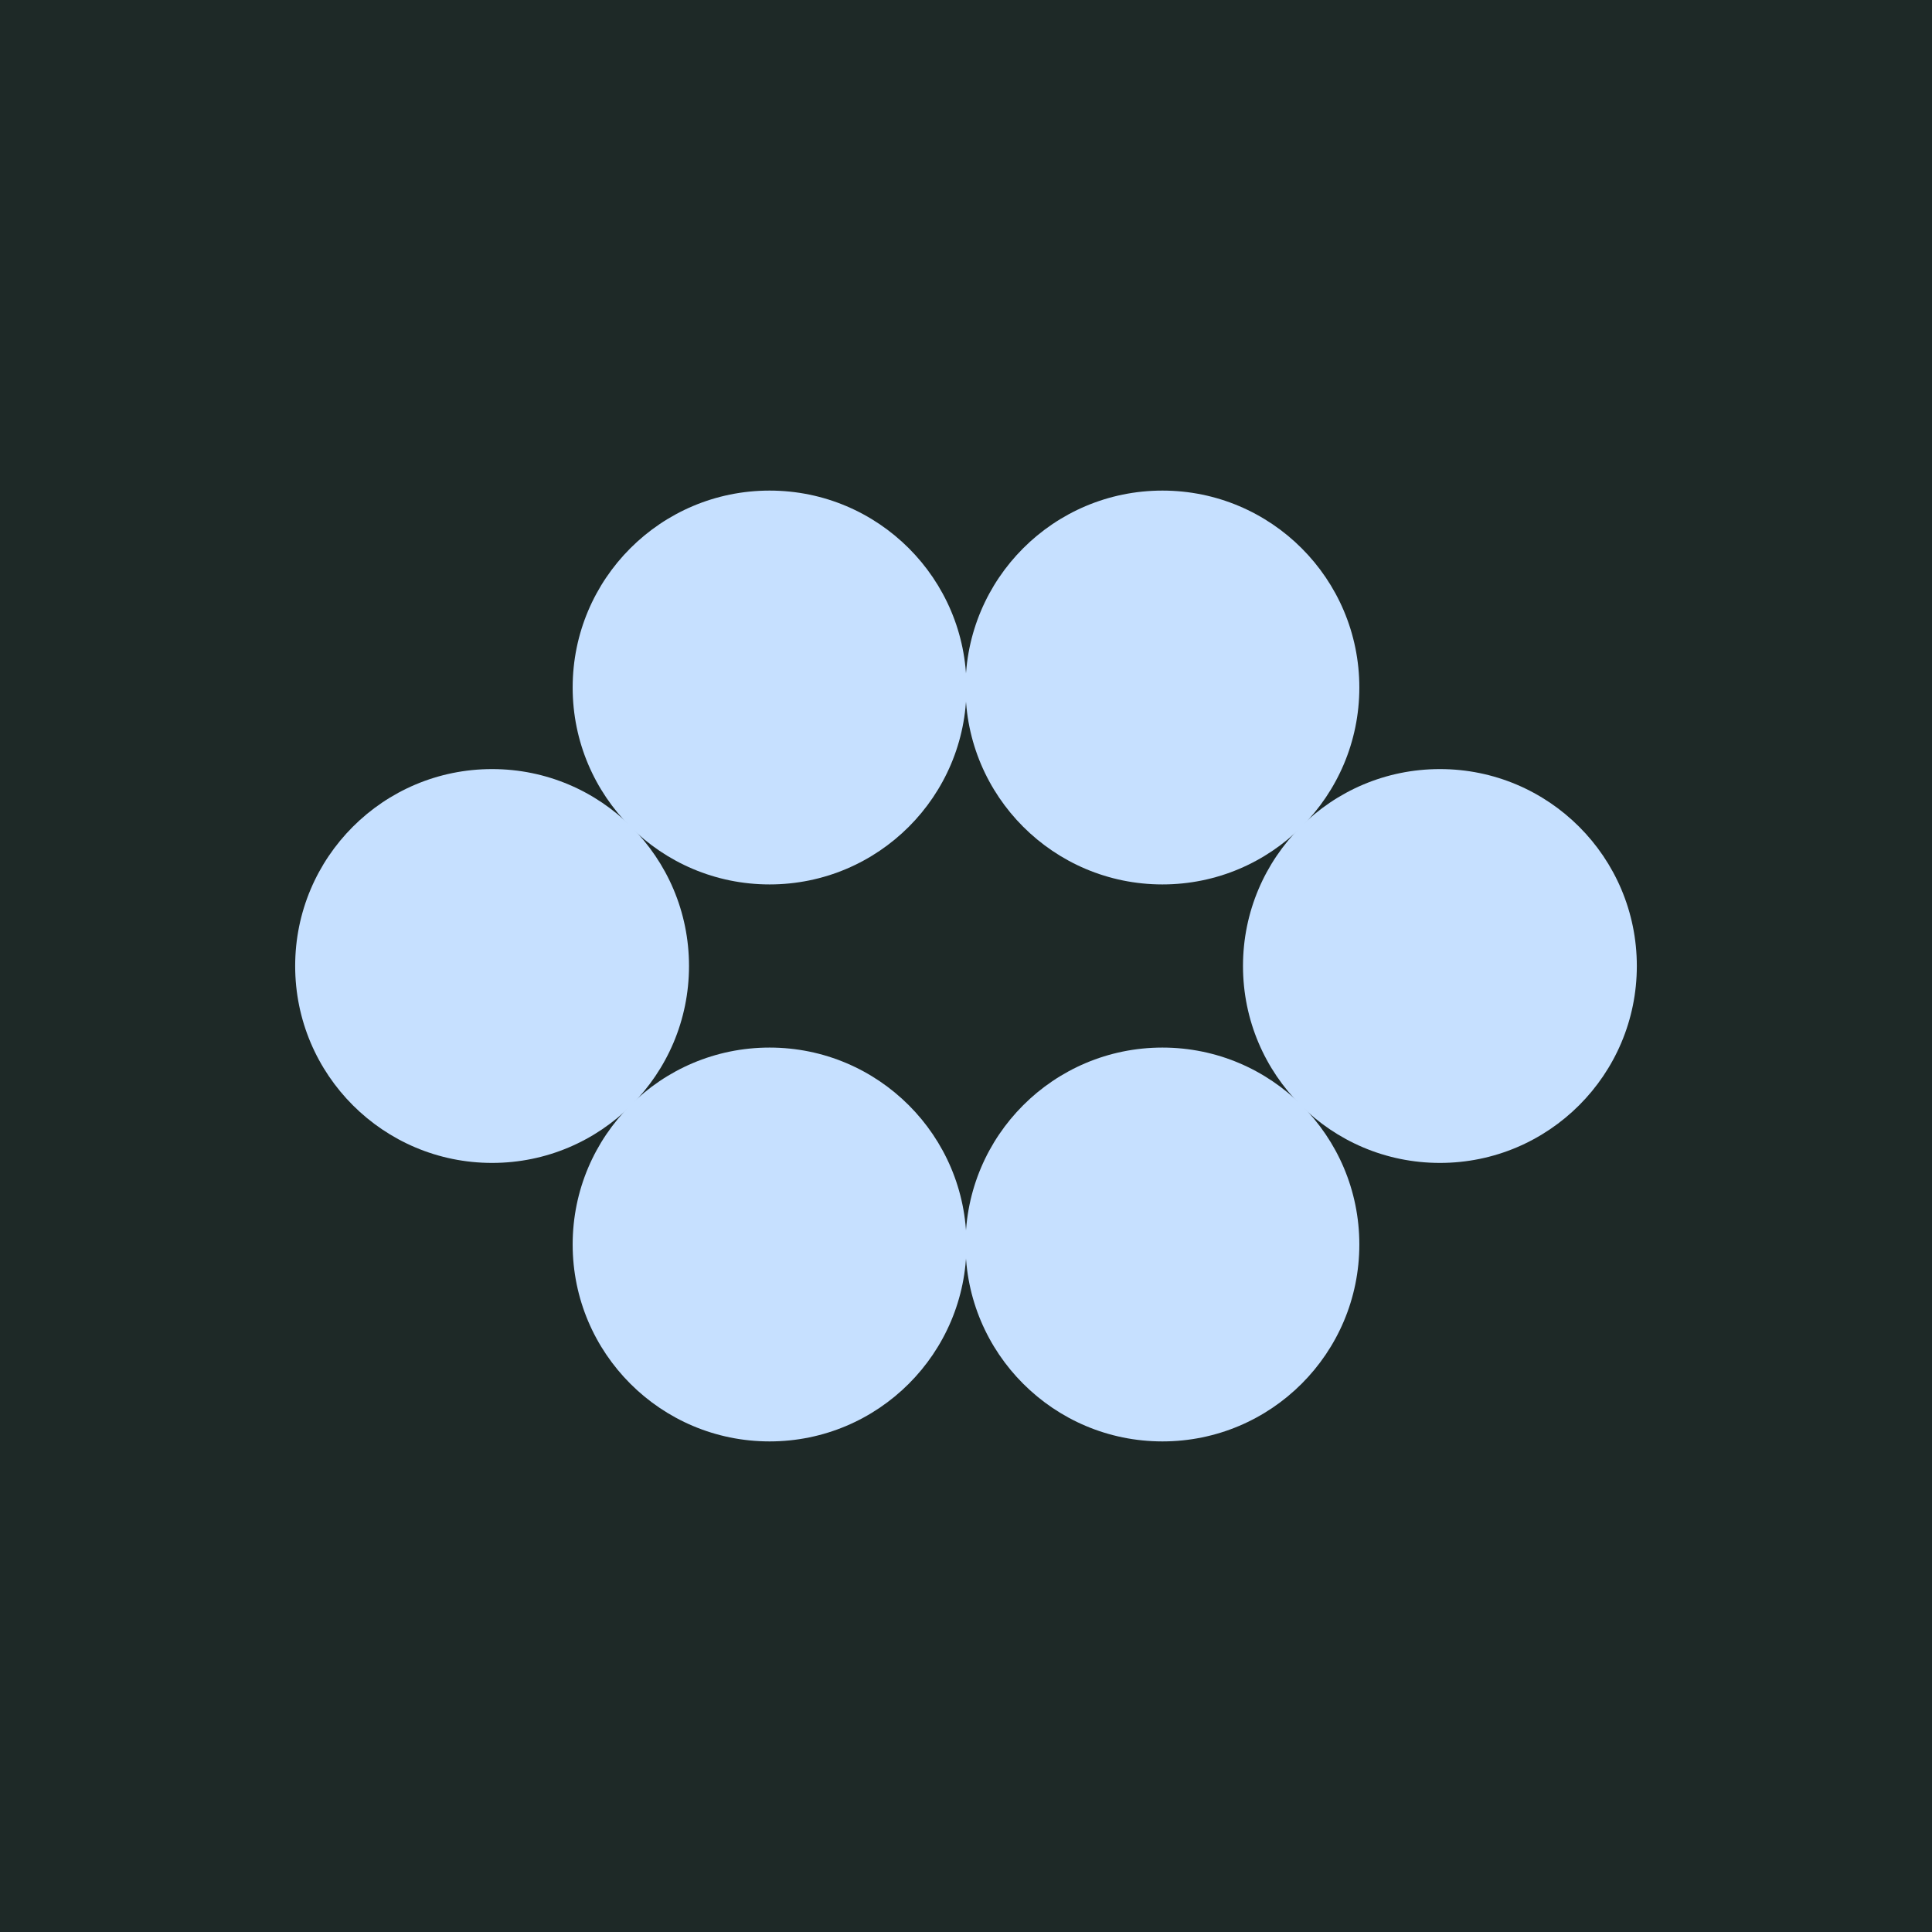
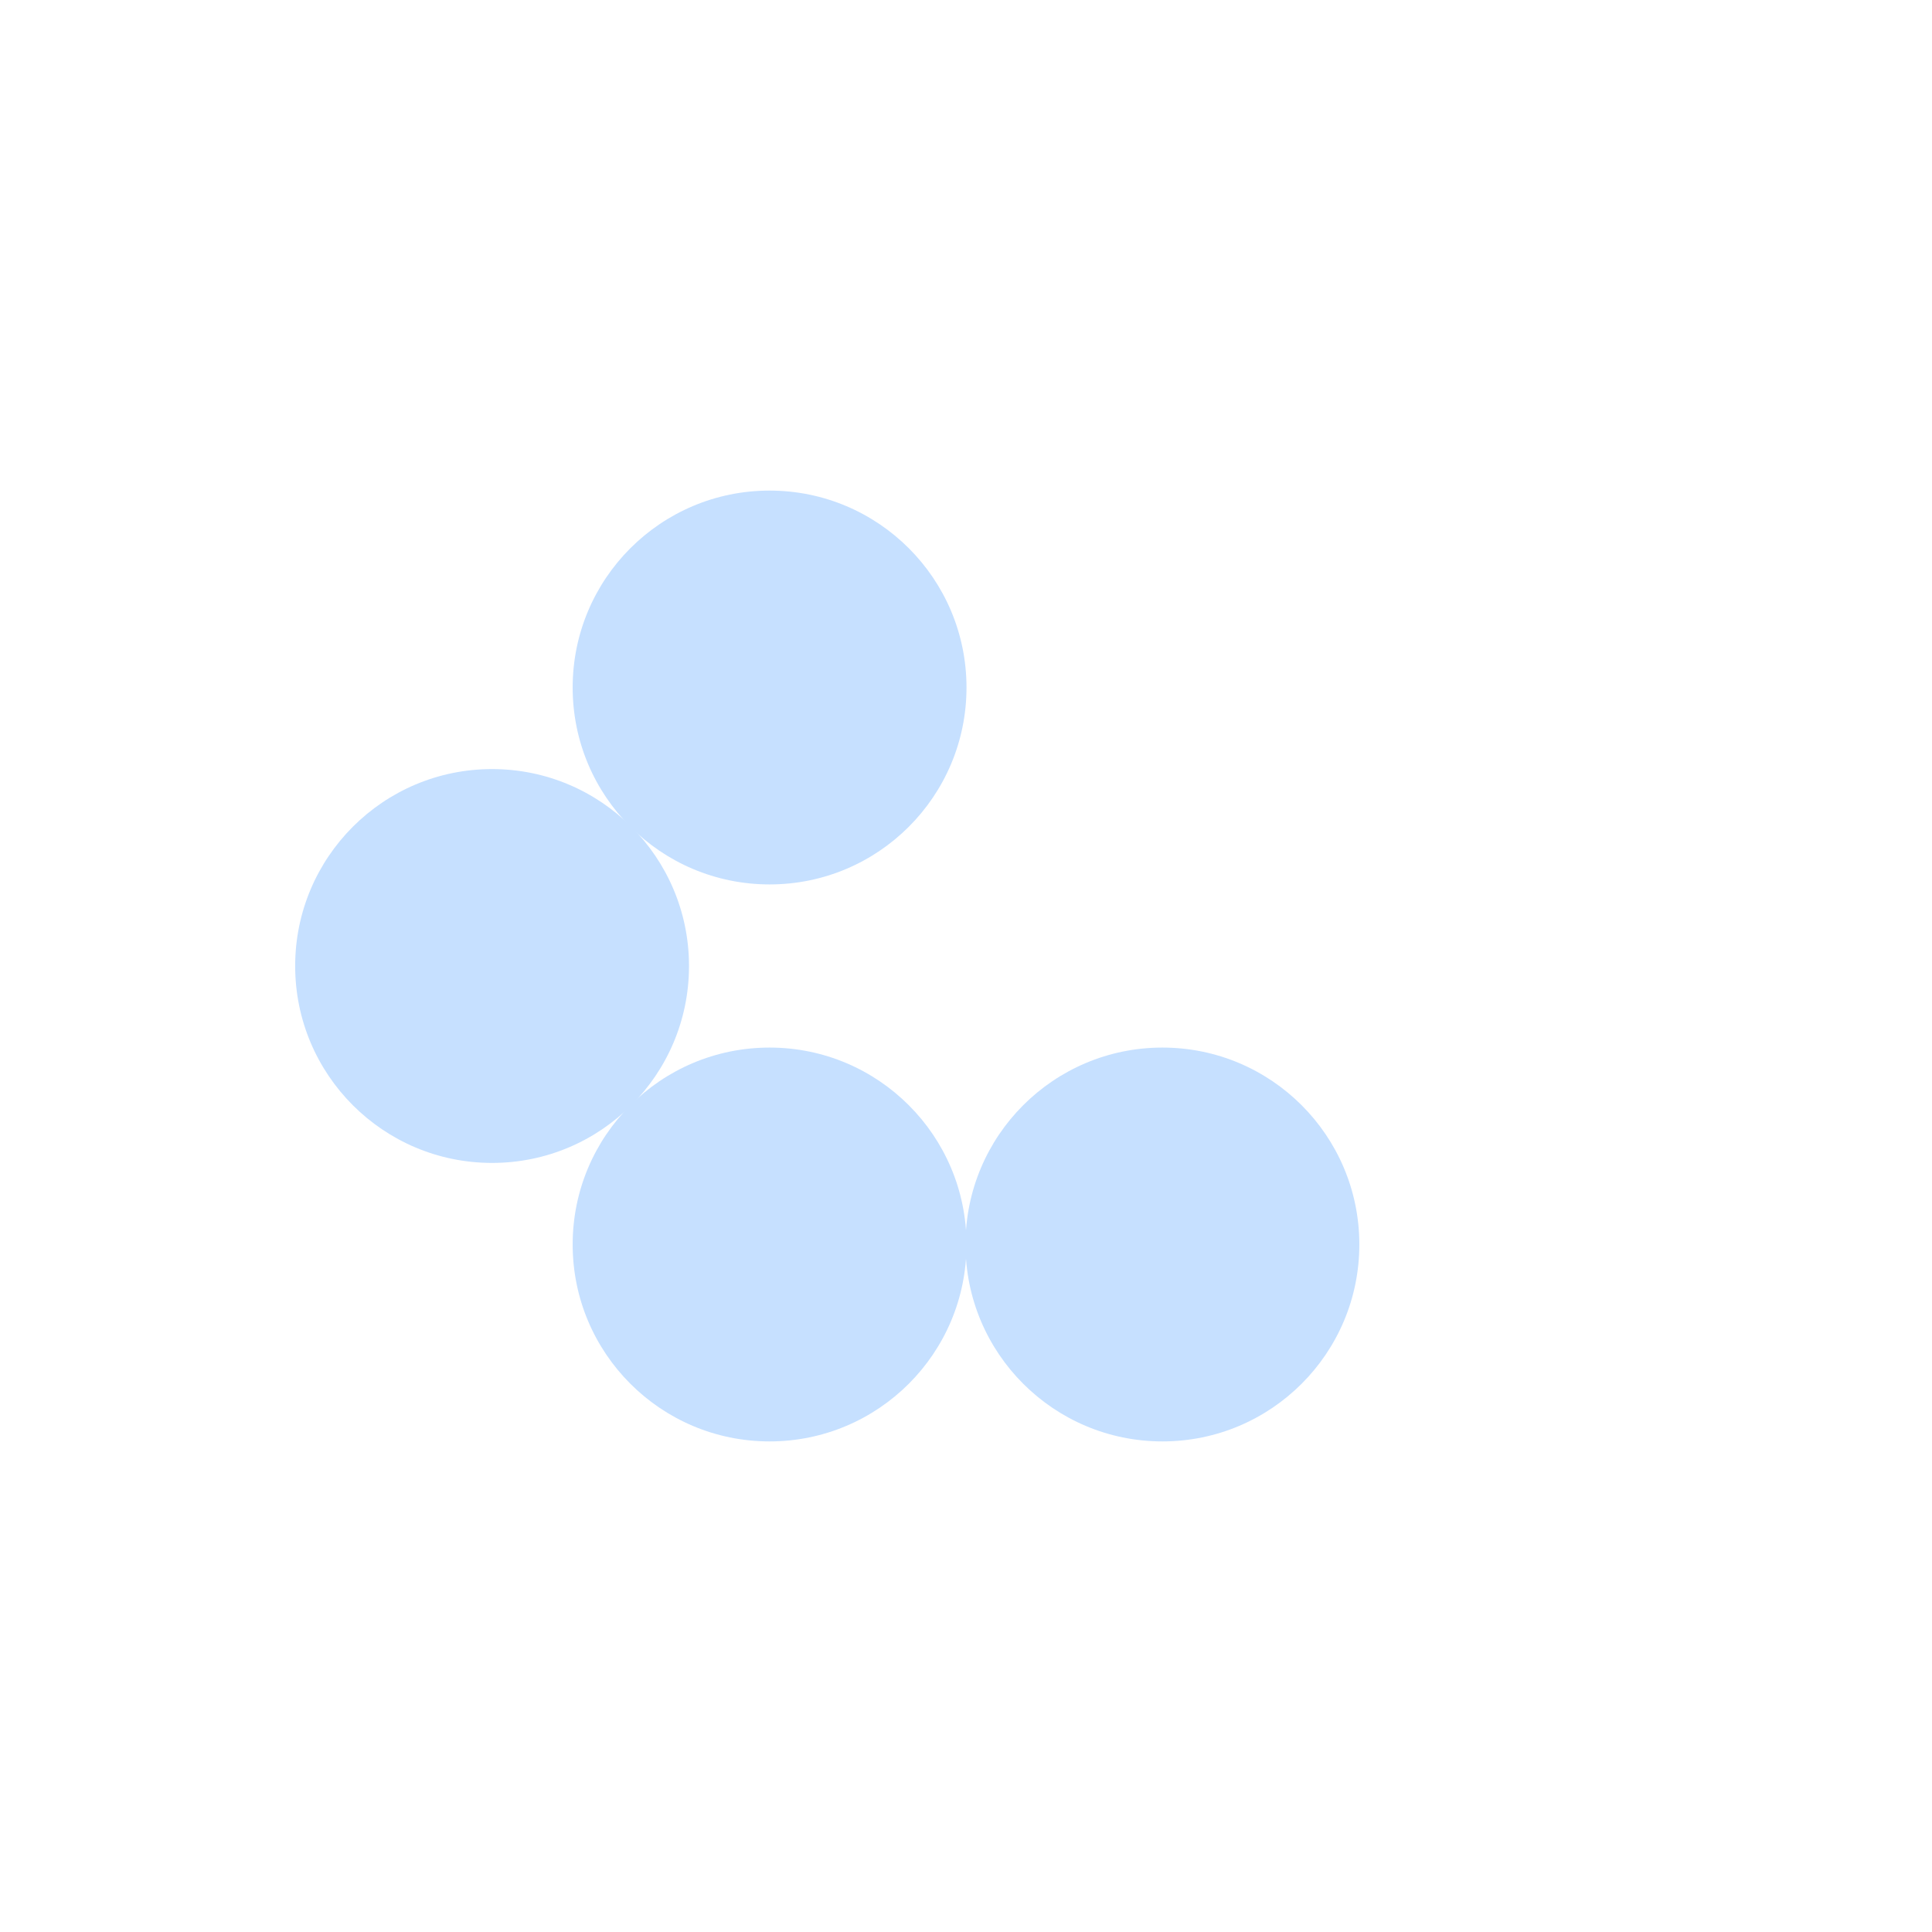
<svg xmlns="http://www.w3.org/2000/svg" id="Layer_1" width="540" height="540">
  <defs>
    <style>.cls-2{fill:#c6e0ff}</style>
  </defs>
-   <path d="M0 0h540v540H0z" style="fill:#1e2927" />
+   <path d="M0 0h540H0z" style="fill:#1e2927" />
  <circle cx="137.54" cy="270" r="55.04" class="cls-2" />
  <circle cx="215.1" cy="347.84" r="55.04" class="cls-2" />
  <circle cx="215.1" cy="192.16" r="55.04" class="cls-2" />
  <circle cx="324.9" cy="347.84" r="55.04" class="cls-2" />
-   <circle cx="324.9" cy="192.16" r="55.04" class="cls-2" />
-   <circle cx="402.46" cy="270" r="55.04" class="cls-2" />
</svg>